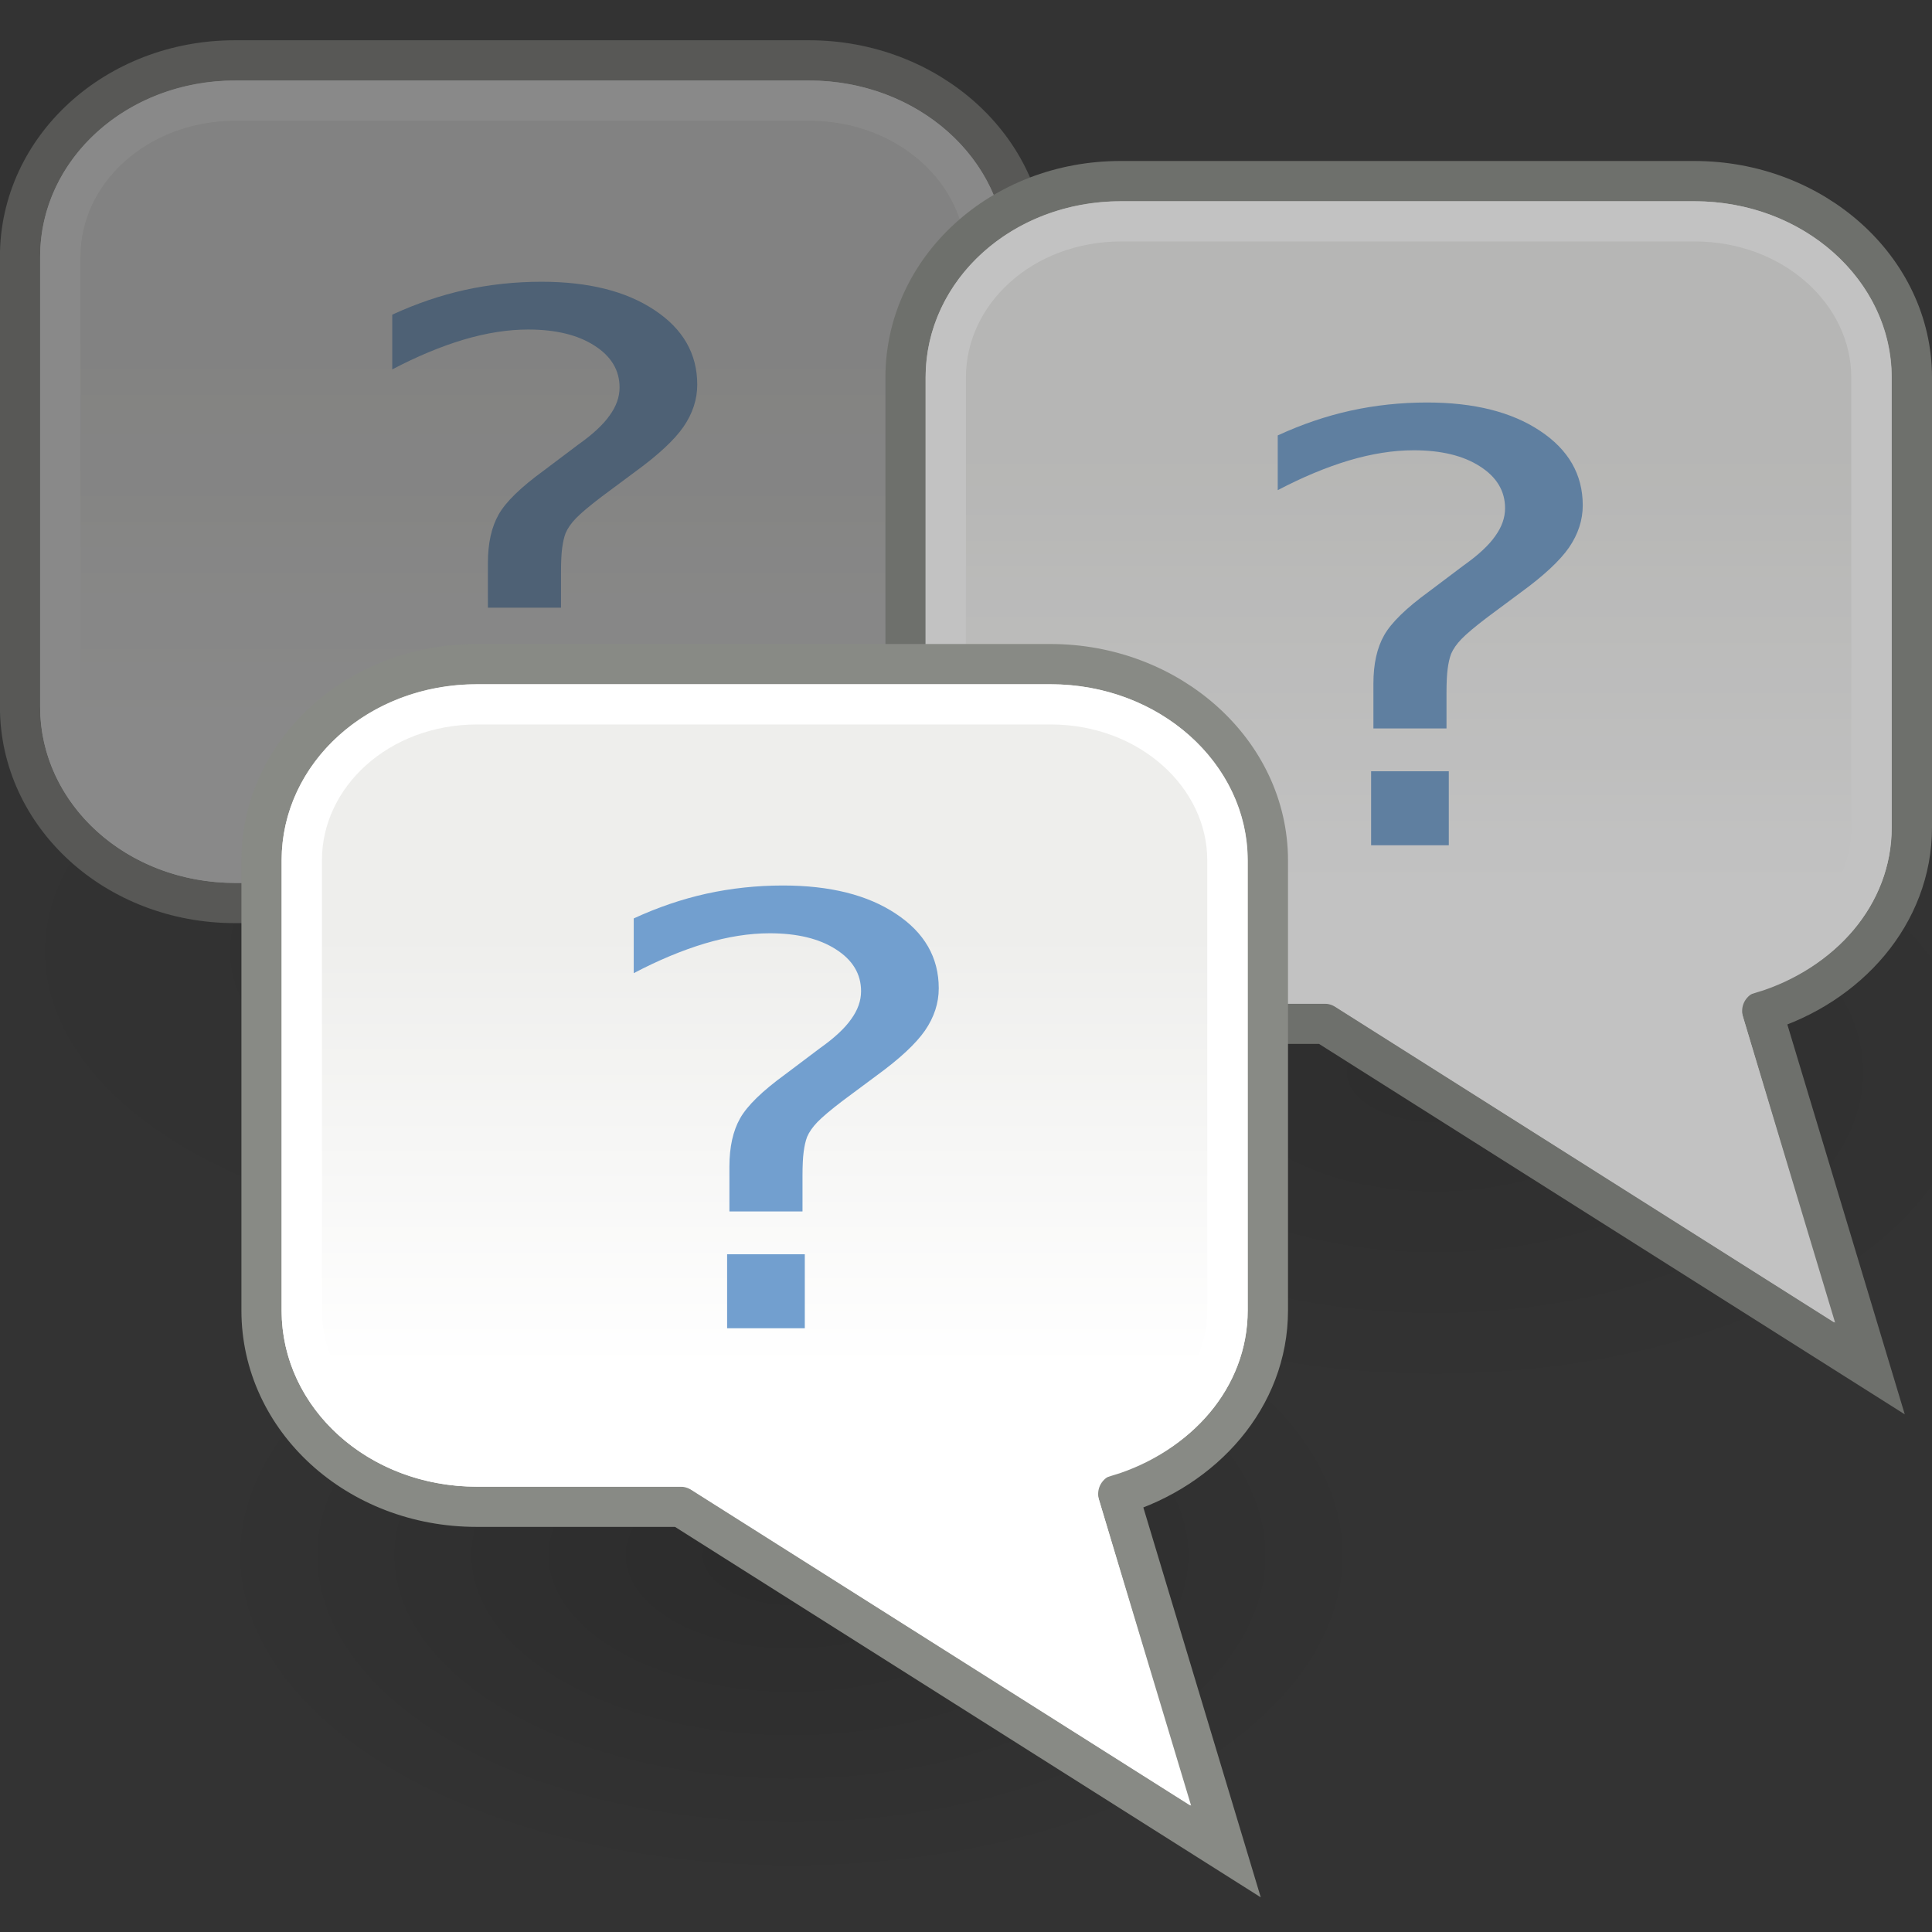
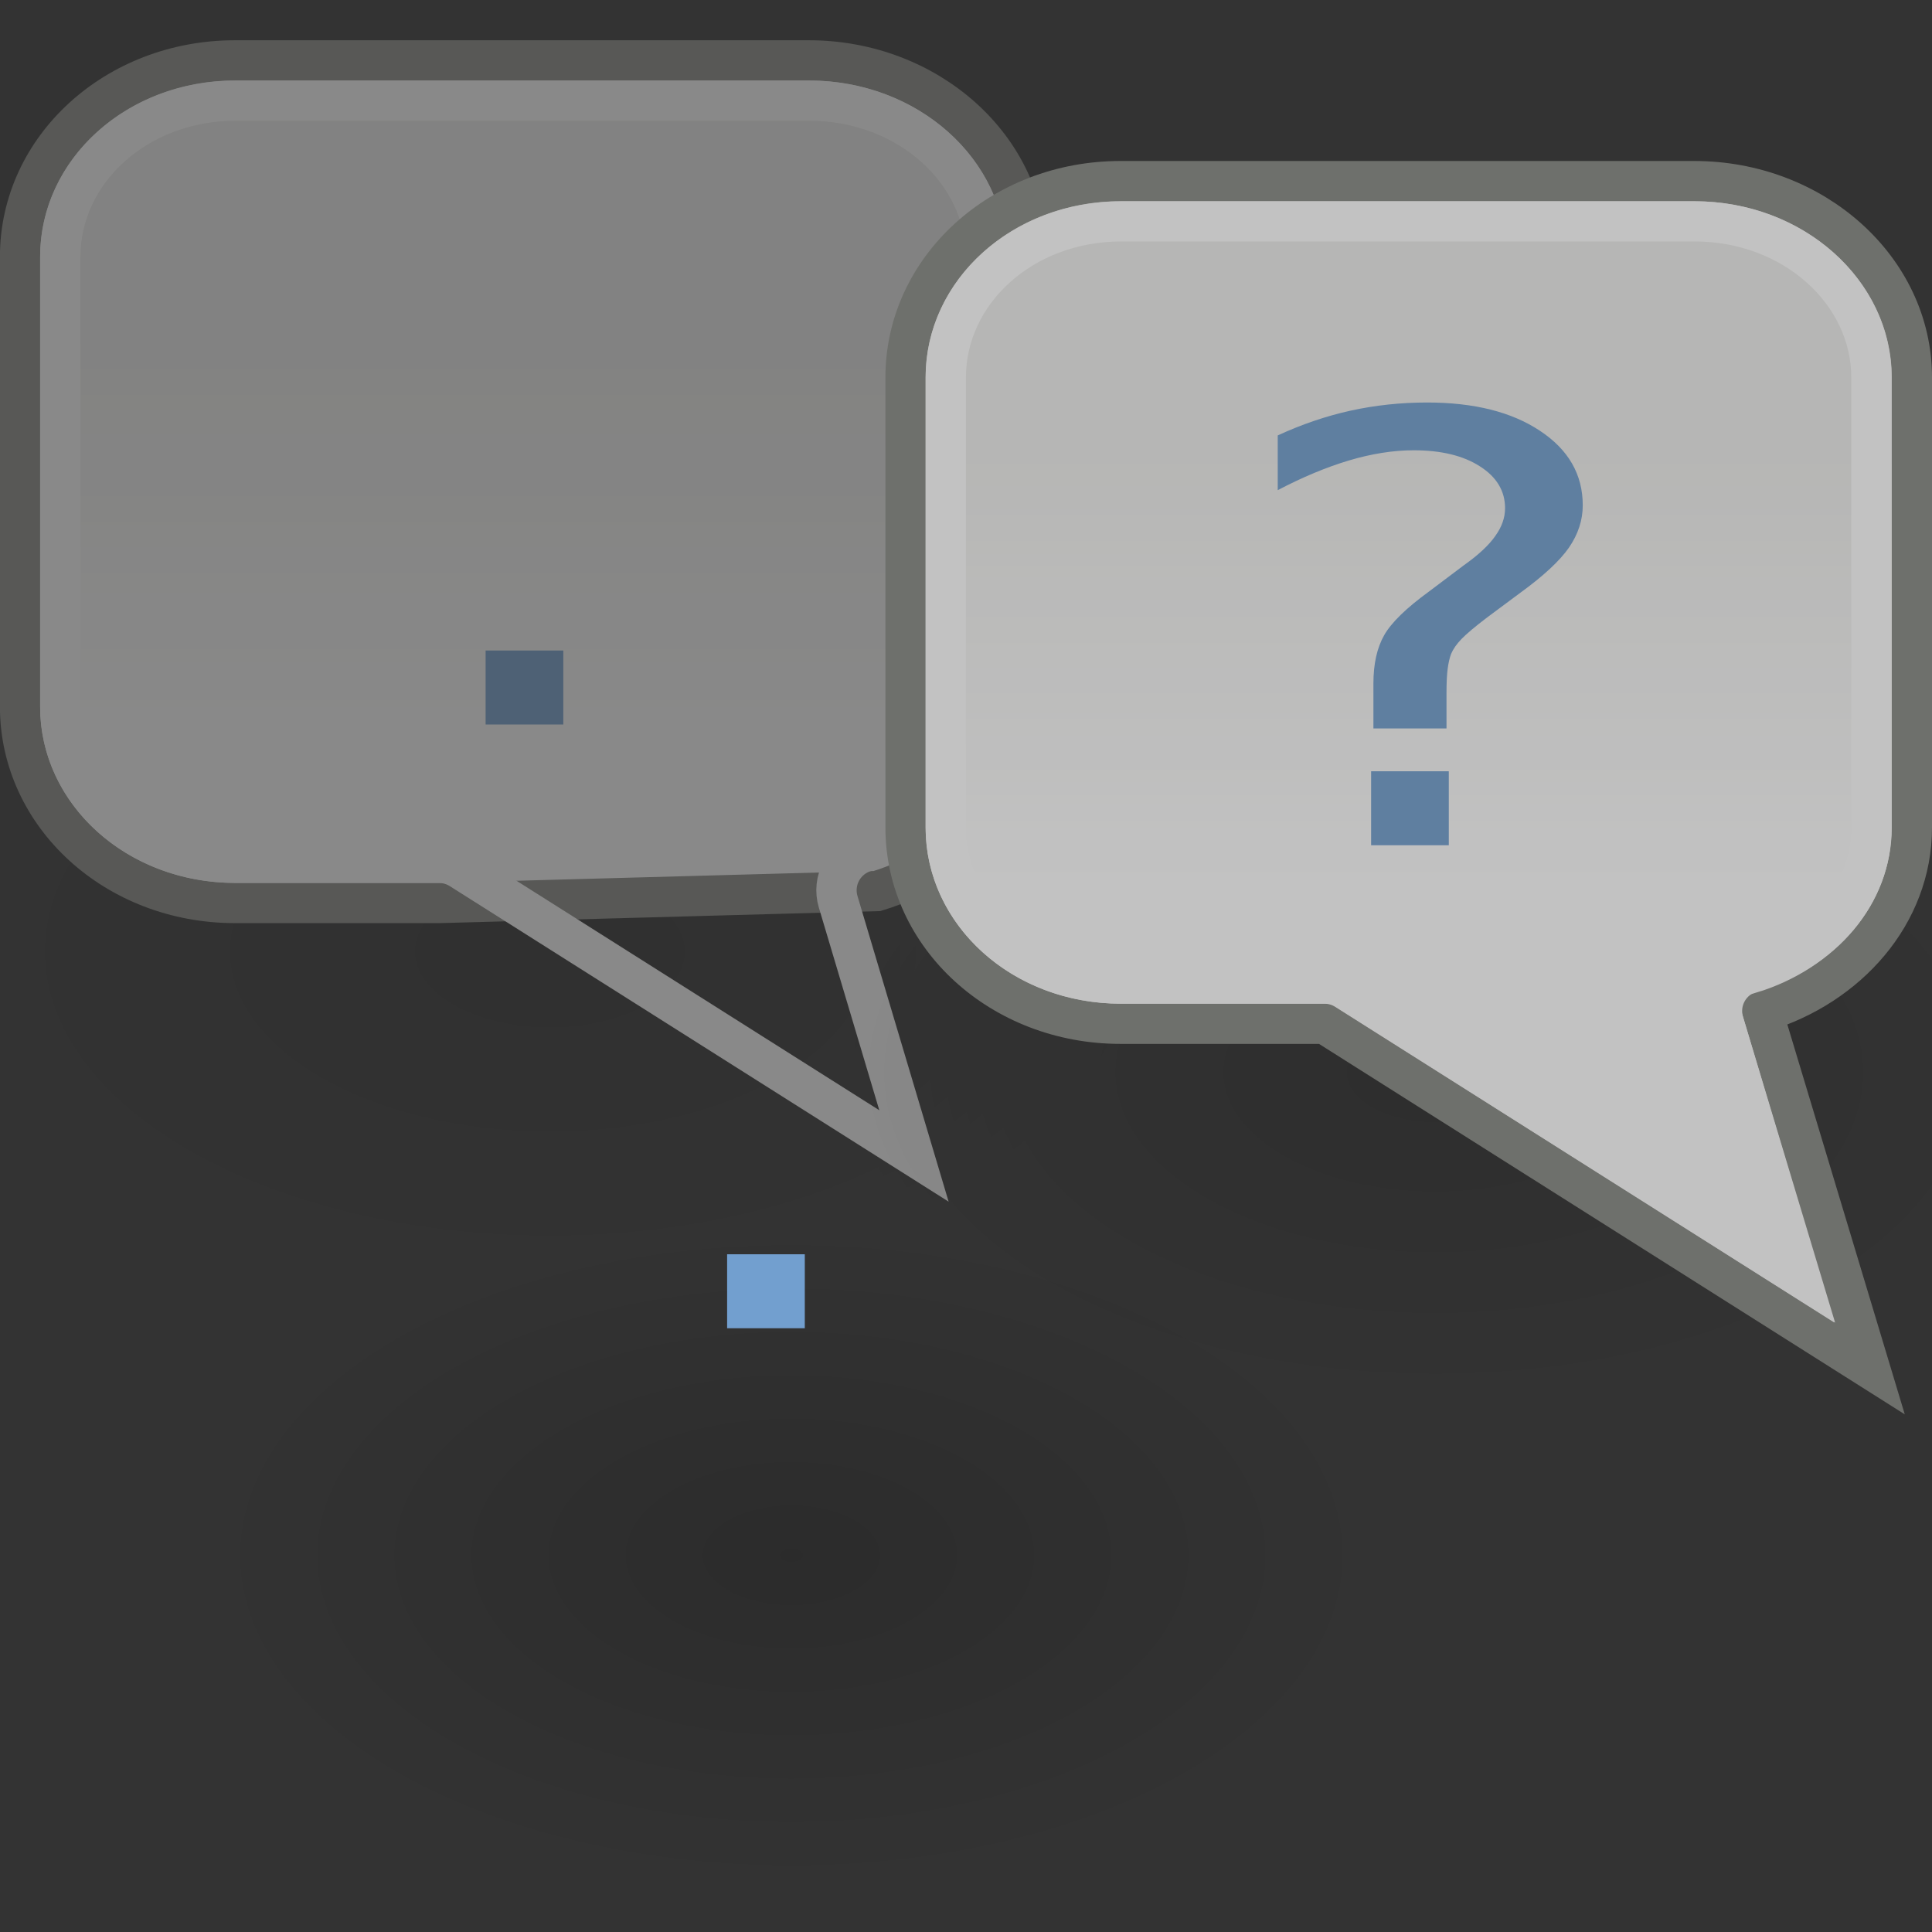
<svg xmlns="http://www.w3.org/2000/svg" xmlns:xlink="http://www.w3.org/1999/xlink" viewBox="0 0 48 48">
  <rect x="0" y="0" width="48" height="48" fill="#333333" stroke="none" />
  <defs>
    <linearGradient id="a">
      <stop offset="0" stop-color="#eeeeec" stop-opacity="1" />
      <stop offset="1" stop-color="white" stop-opacity="1" />
    </linearGradient>
    <linearGradient id="b">
      <stop offset="0" stop-color="black" stop-opacity="1" />
      <stop offset="1" stop-color="black" stop-opacity="0" />
    </linearGradient>
    <linearGradient xlink:href="#a" id="h" gradientUnits="userSpaceOnUse" gradientTransform="matrix(2.084,0,0,1.903,-0.794,15.548)" x1="6.219" y1="4.034" x2="6.219" y2="9.683" />
    <radialGradient xlink:href="#b" id="g" gradientUnits="userSpaceOnUse" gradientTransform="matrix(1,0,0,0.554,0,8.026)" cx="7.219" cy="18" fx="7.219" fy="18" r="7.219" />
    <radialGradient xlink:href="#b" id="e" gradientUnits="userSpaceOnUse" gradientTransform="matrix(1,0,0,0.554,0,8.026)" cx="7.219" cy="18" fx="7.219" fy="18" r="7.219" />
    <linearGradient xlink:href="#a" id="f" gradientUnits="userSpaceOnUse" gradientTransform="matrix(2.084,0,0,1.903,-0.794,15.548)" x1="6.219" y1="4.034" x2="6.219" y2="9.683" />
    <radialGradient xlink:href="#b" id="c" gradientUnits="userSpaceOnUse" gradientTransform="matrix(1,0,0,0.554,0,8.026)" cx="7.219" cy="18" fx="7.219" fy="18" r="7.219" />
    <linearGradient xlink:href="#a" id="d" gradientUnits="userSpaceOnUse" gradientTransform="matrix(2.084,0,0,1.903,-0.794,15.548)" x1="6.219" y1="4.034" x2="6.219" y2="9.683" />
  </defs>
  <g opacity=".7">
    <g transform="translate(-6,-15)" opacity=".6">
      <path d="M 14.438 18 A 7.219 4 0 1 1  0,18 A 7.219 4 0 1 1  14.438 18 z" transform="matrix(2.031,0,0,2.061,5,1.546)" opacity=".15" fill="url(#c)" fill-opacity="1" stroke="none" stroke-width="2" stroke-linecap="round" stroke-linejoin="round" stroke-miterlimit="4" stroke-dasharray="none" stroke-dashoffset="0" stroke-opacity="1" />
-       <path d="M 11.837,16.5 C 8.878,16.5 6.498,18.674 6.498,21.377 L 6.498,32.558 C 6.498,35.261 8.878,37.435 11.837,37.435 L 16.915,37.435 L 30.458,46 L 27.789,37.138 C 29.908,36.492 31.5,34.717 31.5,32.558 L 31.5,21.377 C 31.5,18.674 29.055,16.5 26.096,16.5 L 11.837,16.5 z " fill="url(#d)" fill-opacity="1" fill-rule="evenodd" stroke="#888a85" stroke-width="1px" stroke-linecap="butt" stroke-linejoin="miter" stroke-opacity="1" />
+       <path d="M 11.837,16.5 C 8.878,16.5 6.498,18.674 6.498,21.377 L 6.498,32.558 C 6.498,35.261 8.878,37.435 11.837,37.435 L 16.915,37.435 L 27.789,37.138 C 29.908,36.492 31.5,34.717 31.5,32.558 L 31.5,21.377 C 31.5,18.674 29.055,16.5 26.096,16.5 L 11.837,16.5 z " fill="url(#d)" fill-opacity="1" fill-rule="evenodd" stroke="#888a85" stroke-width="1px" stroke-linecap="butt" stroke-linejoin="miter" stroke-opacity="1" />
      <path d="M 11.938,17.5 C 9.483,17.5 7.594,19.264 7.594,21.375 L 7.594,32.562 C 7.594,34.674 9.483,36.438 11.938,36.438 L 16.969,36.438 C 17.157,36.439 17.341,36.493 17.5,36.594 L 28.719,43.719 L 26.844,37.406 C 26.767,37.149 26.796,36.872 26.925,36.637 C 27.055,36.402 27.273,36.229 27.531,36.156 C 29.289,35.618 30.5,34.234 30.5,32.562 L 30.5,21.375 C 30.5,19.272 28.579,17.5 26.125,17.5 L 11.938,17.5 z " transform="matrix(1.004,0,0,1,-0.127,0)" fill="none" fill-opacity="1" fill-rule="evenodd" stroke="#fff" stroke-width=".998px" stroke-linecap="butt" stroke-linejoin="miter" stroke-opacity="1" />
-       <path d="M 19.938,30.098 L 18.122,30.098 L 18.122,28.984 C 18.122,28.497 18.211,28.096 18.389,27.782 C 18.566,27.469 18.94,27.105 19.511,26.69 L 20.366,26.046 C 20.728,25.79 20.987,25.549 21.146,25.322 C 21.311,25.095 21.393,24.863 21.393,24.627 C 21.393,24.198 21.184,23.85 20.766,23.585 C 20.354,23.32 19.805,23.187 19.121,23.187 C 18.62,23.187 18.084,23.271 17.514,23.44 C 16.95,23.609 16.36,23.855 15.745,24.178 L 15.745,22.818 C 16.341,22.543 16.943,22.338 17.552,22.203 C 18.167,22.068 18.801,22 19.454,22 C 20.62,22 21.555,22.234 22.258,22.702 C 22.968,23.17 23.323,23.788 23.323,24.555 C 23.323,24.921 23.209,25.271 22.981,25.604 C 22.753,25.932 22.353,26.304 21.783,26.719 L 20.946,27.341 C 20.648,27.568 20.436,27.746 20.309,27.877 C 20.189,28.002 20.103,28.125 20.052,28.246 C 20.014,28.347 19.986,28.47 19.967,28.615 C 19.948,28.759 19.938,28.957 19.938,29.208 L 19.938,30.098" font-size="24.398px" font-style="normal" font-weight="400" opacity="1" fill="#729fcf" fill-opacity="1" stroke="none" stroke-width="1px" stroke-linecap="butt" stroke-linejoin="miter" stroke-opacity="1" font-family="Bitstream Vera Sans Mono" />
      <path d="M 18.065,31.162 L 19.995,31.162 L 19.995,33 L 18.065,33 L 18.065,31.162" font-size="24.398px" font-style="normal" font-weight="400" opacity="1" fill="#729fcf" fill-opacity="1" stroke="none" stroke-width="1px" stroke-linecap="butt" stroke-linejoin="miter" stroke-opacity="1" font-family="Bitstream Vera Sans Mono" />
    </g>
    <g transform="translate(16,-12)">
      <path d="M 14.438 18 A 7.219 4 0 1 1  0,18 A 7.219 4 0 1 1  14.438 18 z" transform="matrix(2.031,0,0,2.061,5,1.546)" opacity=".15" fill="url(#e)" fill-opacity="1" stroke="none" stroke-width="2" stroke-linecap="round" stroke-linejoin="round" stroke-miterlimit="4" stroke-dasharray="none" stroke-dashoffset="0" stroke-opacity="1" />
      <path d="M 11.837,16.5 C 8.878,16.5 6.498,18.674 6.498,21.377 L 6.498,32.558 C 6.498,35.261 8.878,37.435 11.837,37.435 L 16.915,37.435 L 30.458,46 L 27.789,37.138 C 29.908,36.492 31.5,34.717 31.5,32.558 L 31.5,21.377 C 31.5,18.674 29.055,16.5 26.096,16.5 L 11.837,16.5 z " fill="url(#f)" fill-opacity="1" fill-rule="evenodd" stroke="#888a85" stroke-width="1px" stroke-linecap="butt" stroke-linejoin="miter" stroke-opacity="1" />
      <path d="M 11.938,17.5 C 9.483,17.5 7.594,19.264 7.594,21.375 L 7.594,32.562 C 7.594,34.674 9.483,36.438 11.938,36.438 L 16.969,36.438 C 17.157,36.439 17.341,36.493 17.5,36.594 L 28.719,43.719 L 26.844,37.406 C 26.767,37.149 26.796,36.872 26.925,36.637 C 27.055,36.402 27.273,36.229 27.531,36.156 C 29.289,35.618 30.5,34.234 30.5,32.562 L 30.5,21.375 C 30.5,19.272 28.579,17.5 26.125,17.5 L 11.938,17.5 z " transform="matrix(1.004,0,0,1,-0.127,0)" fill="none" fill-opacity="1" fill-rule="evenodd" stroke="#fff" stroke-width=".998px" stroke-linecap="butt" stroke-linejoin="miter" stroke-opacity="1" />
      <path d="M 19.938,30.098 L 18.122,30.098 L 18.122,28.984 C 18.122,28.497 18.211,28.096 18.389,27.782 C 18.566,27.469 18.94,27.105 19.511,26.69 L 20.366,26.046 C 20.728,25.79 20.987,25.549 21.146,25.322 C 21.311,25.095 21.393,24.863 21.393,24.627 C 21.393,24.198 21.184,23.85 20.766,23.585 C 20.354,23.32 19.805,23.187 19.121,23.187 C 18.62,23.187 18.084,23.271 17.514,23.44 C 16.95,23.609 16.36,23.855 15.745,24.178 L 15.745,22.818 C 16.341,22.543 16.943,22.338 17.552,22.203 C 18.167,22.068 18.801,22 19.454,22 C 20.62,22 21.555,22.234 22.258,22.702 C 22.968,23.17 23.323,23.788 23.323,24.555 C 23.323,24.921 23.209,25.271 22.981,25.604 C 22.753,25.932 22.353,26.304 21.783,26.719 L 20.946,27.341 C 20.648,27.568 20.436,27.746 20.309,27.877 C 20.189,28.002 20.103,28.125 20.052,28.246 C 20.014,28.347 19.986,28.47 19.967,28.615 C 19.948,28.759 19.938,28.957 19.938,29.208 L 19.938,30.098" font-size="24.398px" font-style="normal" font-weight="400" opacity="1" fill="#729fcf" fill-opacity="1" stroke="none" stroke-width="1px" stroke-linecap="butt" stroke-linejoin="miter" stroke-opacity="1" font-family="Bitstream Vera Sans Mono" />
      <path d="M 18.065,31.162 L 19.995,31.162 L 19.995,33 L 18.065,33 L 18.065,31.162" font-size="24.398px" font-style="normal" font-weight="400" opacity="1" fill="#729fcf" fill-opacity="1" stroke="none" stroke-width="1px" stroke-linecap="butt" stroke-linejoin="miter" stroke-opacity="1" font-family="Bitstream Vera Sans Mono" />
    </g>
  </g>
  <path transform="matrix(2.031,0,0,2.061,5,1.546)" d="M 14.438 18 A 7.219 4 0 1 1  0,18 A 7.219 4 0 1 1  14.438 18 z" opacity=".15" fill="url(#g)" fill-opacity="1" stroke="none" stroke-width="2" stroke-linecap="round" stroke-linejoin="round" stroke-miterlimit="4" stroke-dasharray="none" stroke-dashoffset="0" stroke-opacity="1" />
-   <path d="M 11.837,16.5 C 8.878,16.5 6.498,18.674 6.498,21.377 L 6.498,32.558 C 6.498,35.261 8.878,37.435 11.837,37.435 L 16.915,37.435 L 30.458,46 L 27.789,37.138 C 29.908,36.492 31.5,34.717 31.5,32.558 L 31.5,21.377 C 31.5,18.674 29.055,16.5 26.096,16.5 L 11.837,16.5 z " fill="url(#h)" fill-opacity="1" fill-rule="evenodd" stroke="#888a85" stroke-width="1px" stroke-linecap="butt" stroke-linejoin="miter" stroke-opacity="1" />
-   <path transform="matrix(1.004,0,0,1,-0.127,0)" d="M 11.938,17.5 C 9.483,17.5 7.594,19.264 7.594,21.375 L 7.594,32.562 C 7.594,34.674 9.483,36.438 11.938,36.438 L 16.969,36.438 C 17.157,36.439 17.341,36.493 17.5,36.594 L 28.719,43.719 L 26.844,37.406 C 26.767,37.149 26.796,36.872 26.925,36.637 C 27.055,36.402 27.273,36.229 27.531,36.156 C 29.289,35.618 30.5,34.234 30.5,32.562 L 30.5,21.375 C 30.5,19.272 28.579,17.5 26.125,17.5 L 11.938,17.5 z " fill="none" fill-opacity="1" fill-rule="evenodd" stroke="#fff" stroke-width=".998px" stroke-linecap="butt" stroke-linejoin="miter" stroke-opacity="1" />
-   <path d="M 19.938,30.098 L 18.122,30.098 L 18.122,28.984 C 18.122,28.497 18.211,28.096 18.389,27.782 C 18.566,27.469 18.94,27.105 19.511,26.69 L 20.366,26.046 C 20.728,25.79 20.987,25.549 21.146,25.322 C 21.311,25.095 21.393,24.863 21.393,24.627 C 21.393,24.198 21.184,23.85 20.766,23.585 C 20.354,23.32 19.805,23.187 19.121,23.187 C 18.62,23.187 18.084,23.271 17.514,23.44 C 16.95,23.609 16.36,23.855 15.745,24.178 L 15.745,22.818 C 16.341,22.543 16.943,22.338 17.552,22.203 C 18.167,22.068 18.801,22 19.454,22 C 20.62,22 21.555,22.234 22.258,22.702 C 22.968,23.17 23.323,23.788 23.323,24.555 C 23.323,24.921 23.209,25.271 22.981,25.604 C 22.753,25.932 22.353,26.304 21.783,26.719 L 20.946,27.341 C 20.648,27.568 20.436,27.746 20.309,27.877 C 20.189,28.002 20.103,28.125 20.052,28.246 C 20.014,28.347 19.986,28.47 19.967,28.615 C 19.948,28.759 19.938,28.957 19.938,29.208 L 19.938,30.098" font-size="24.398px" font-style="normal" font-weight="400" opacity="1" fill="#729fcf" fill-opacity="1" stroke="none" stroke-width="1px" stroke-linecap="butt" stroke-linejoin="miter" stroke-opacity="1" font-family="Bitstream Vera Sans Mono" />
  <path d="M 18.065,31.162 L 19.995,31.162 L 19.995,33 L 18.065,33 L 18.065,31.162" font-size="24.398px" font-style="normal" font-weight="400" opacity="1" fill="#729fcf" fill-opacity="1" stroke="none" stroke-width="1px" stroke-linecap="butt" stroke-linejoin="miter" stroke-opacity="1" font-family="Bitstream Vera Sans Mono" />
</svg>